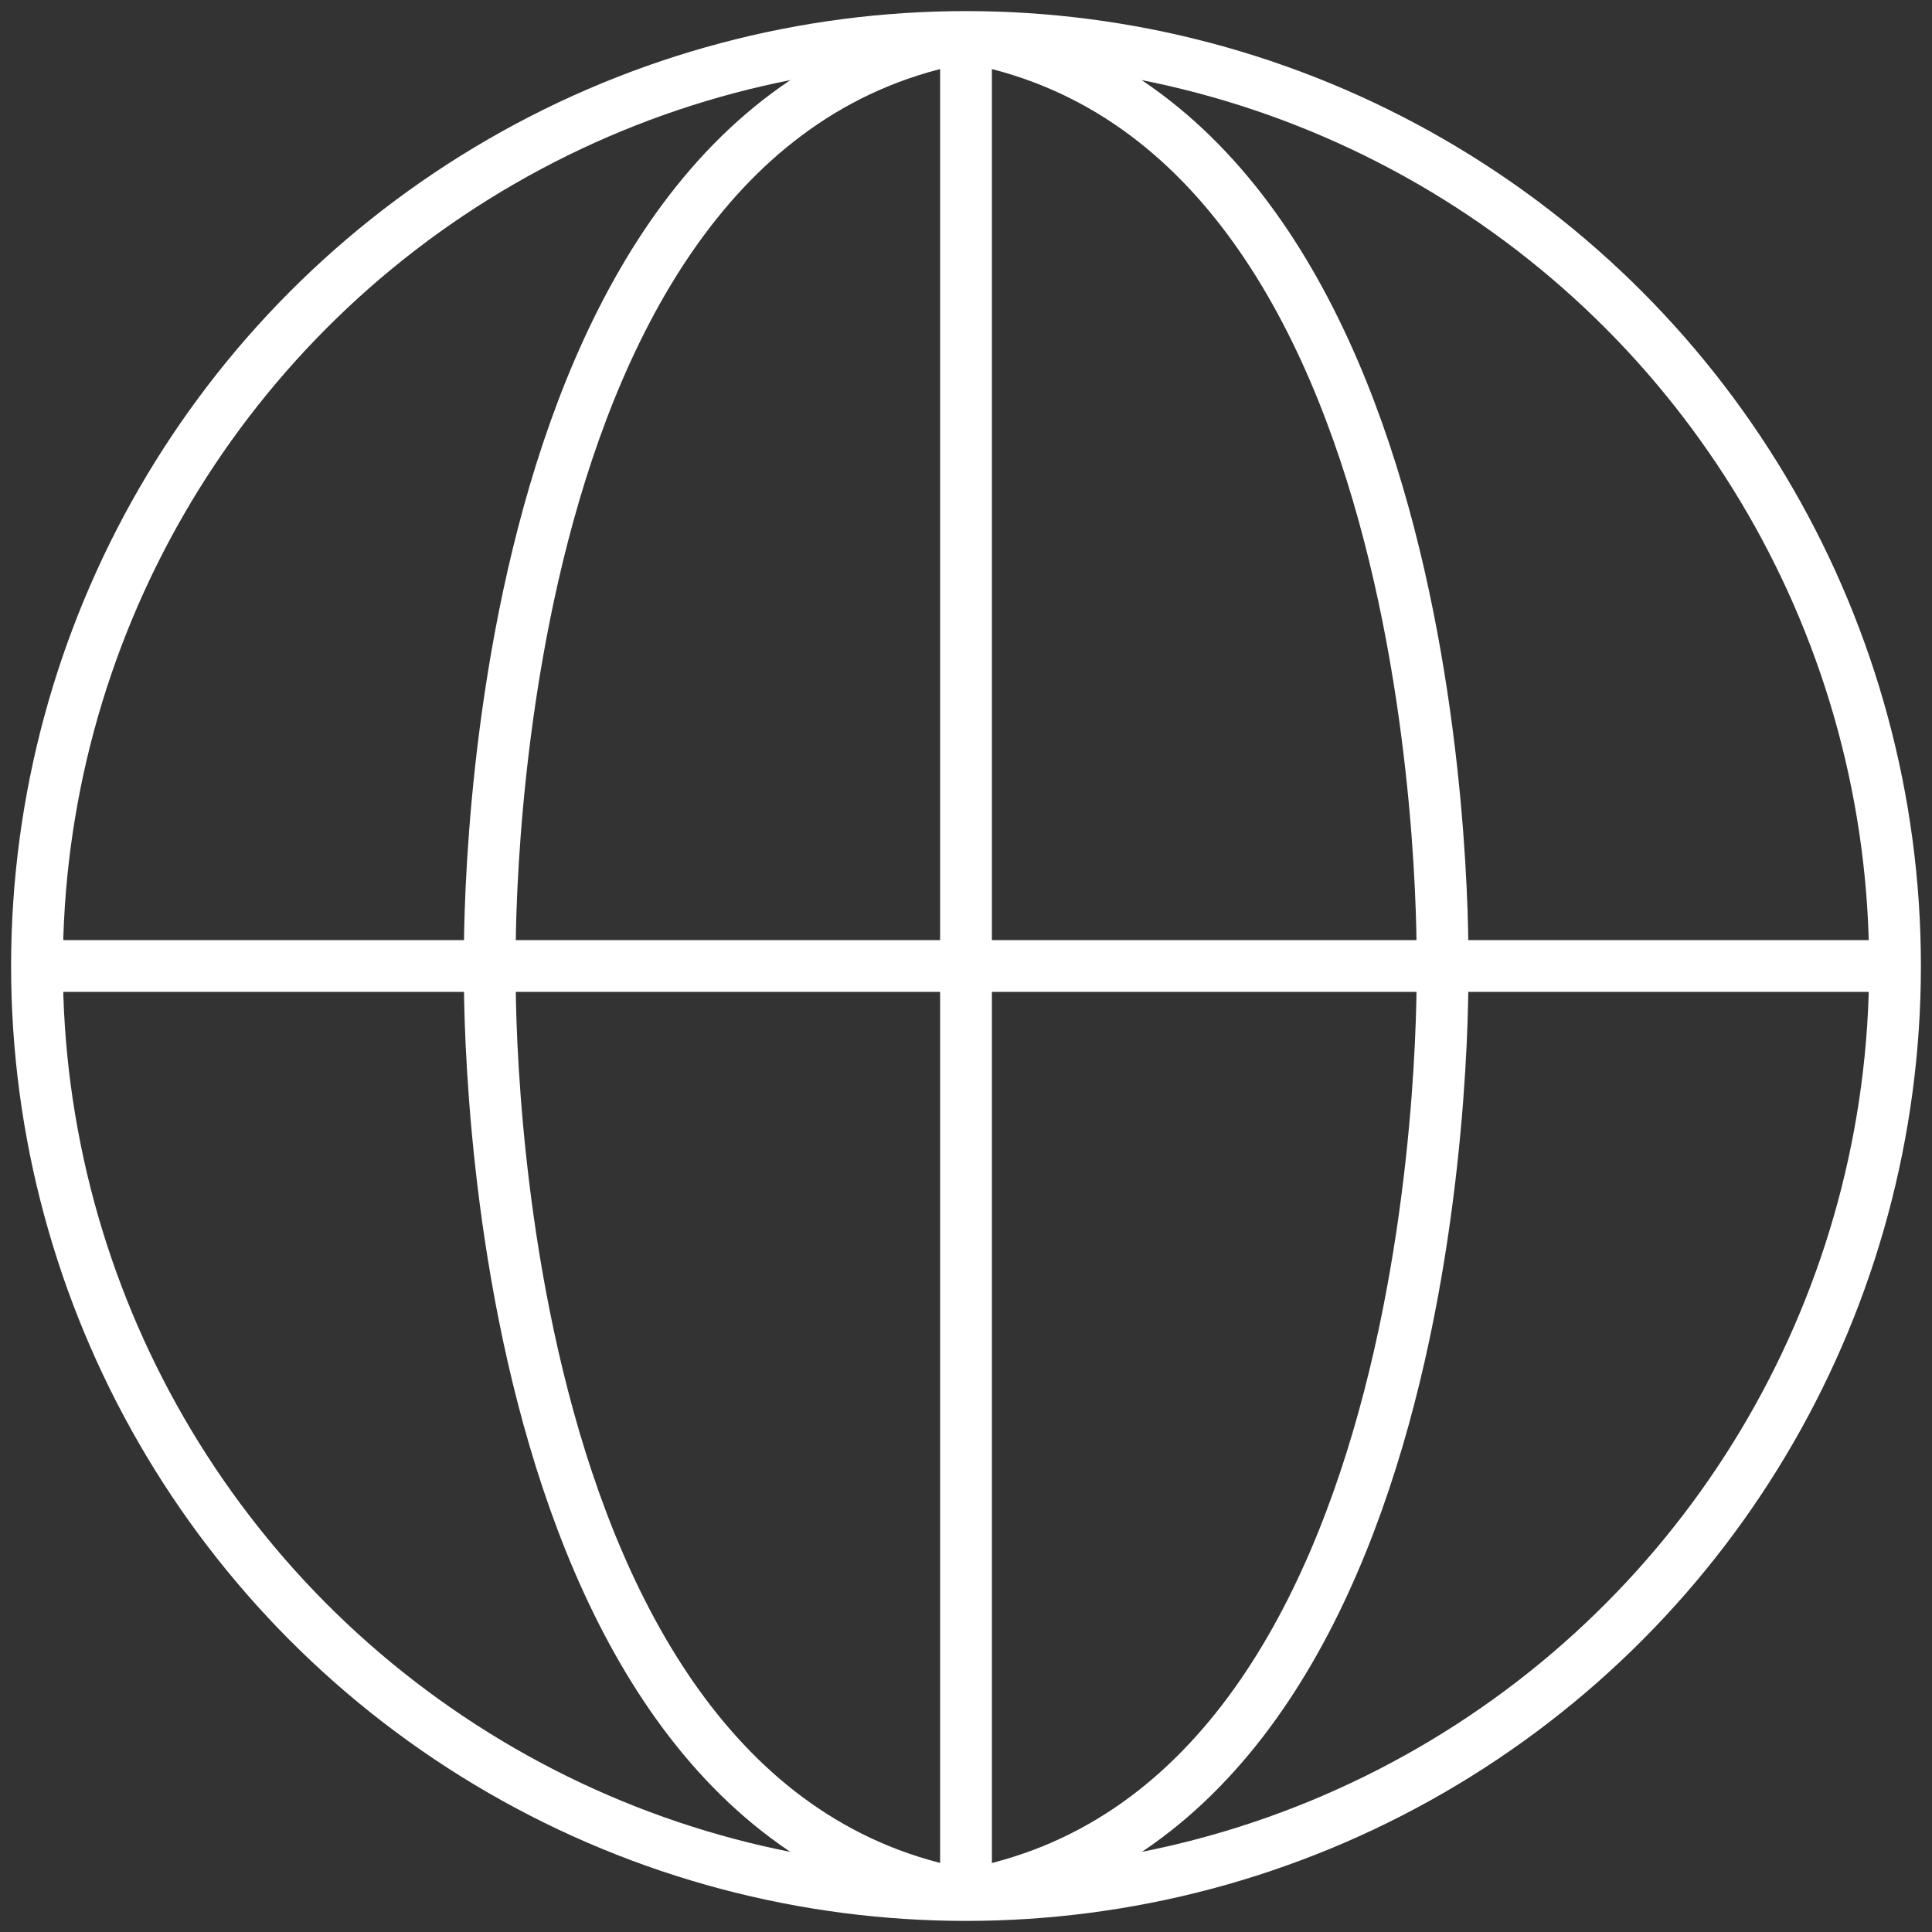
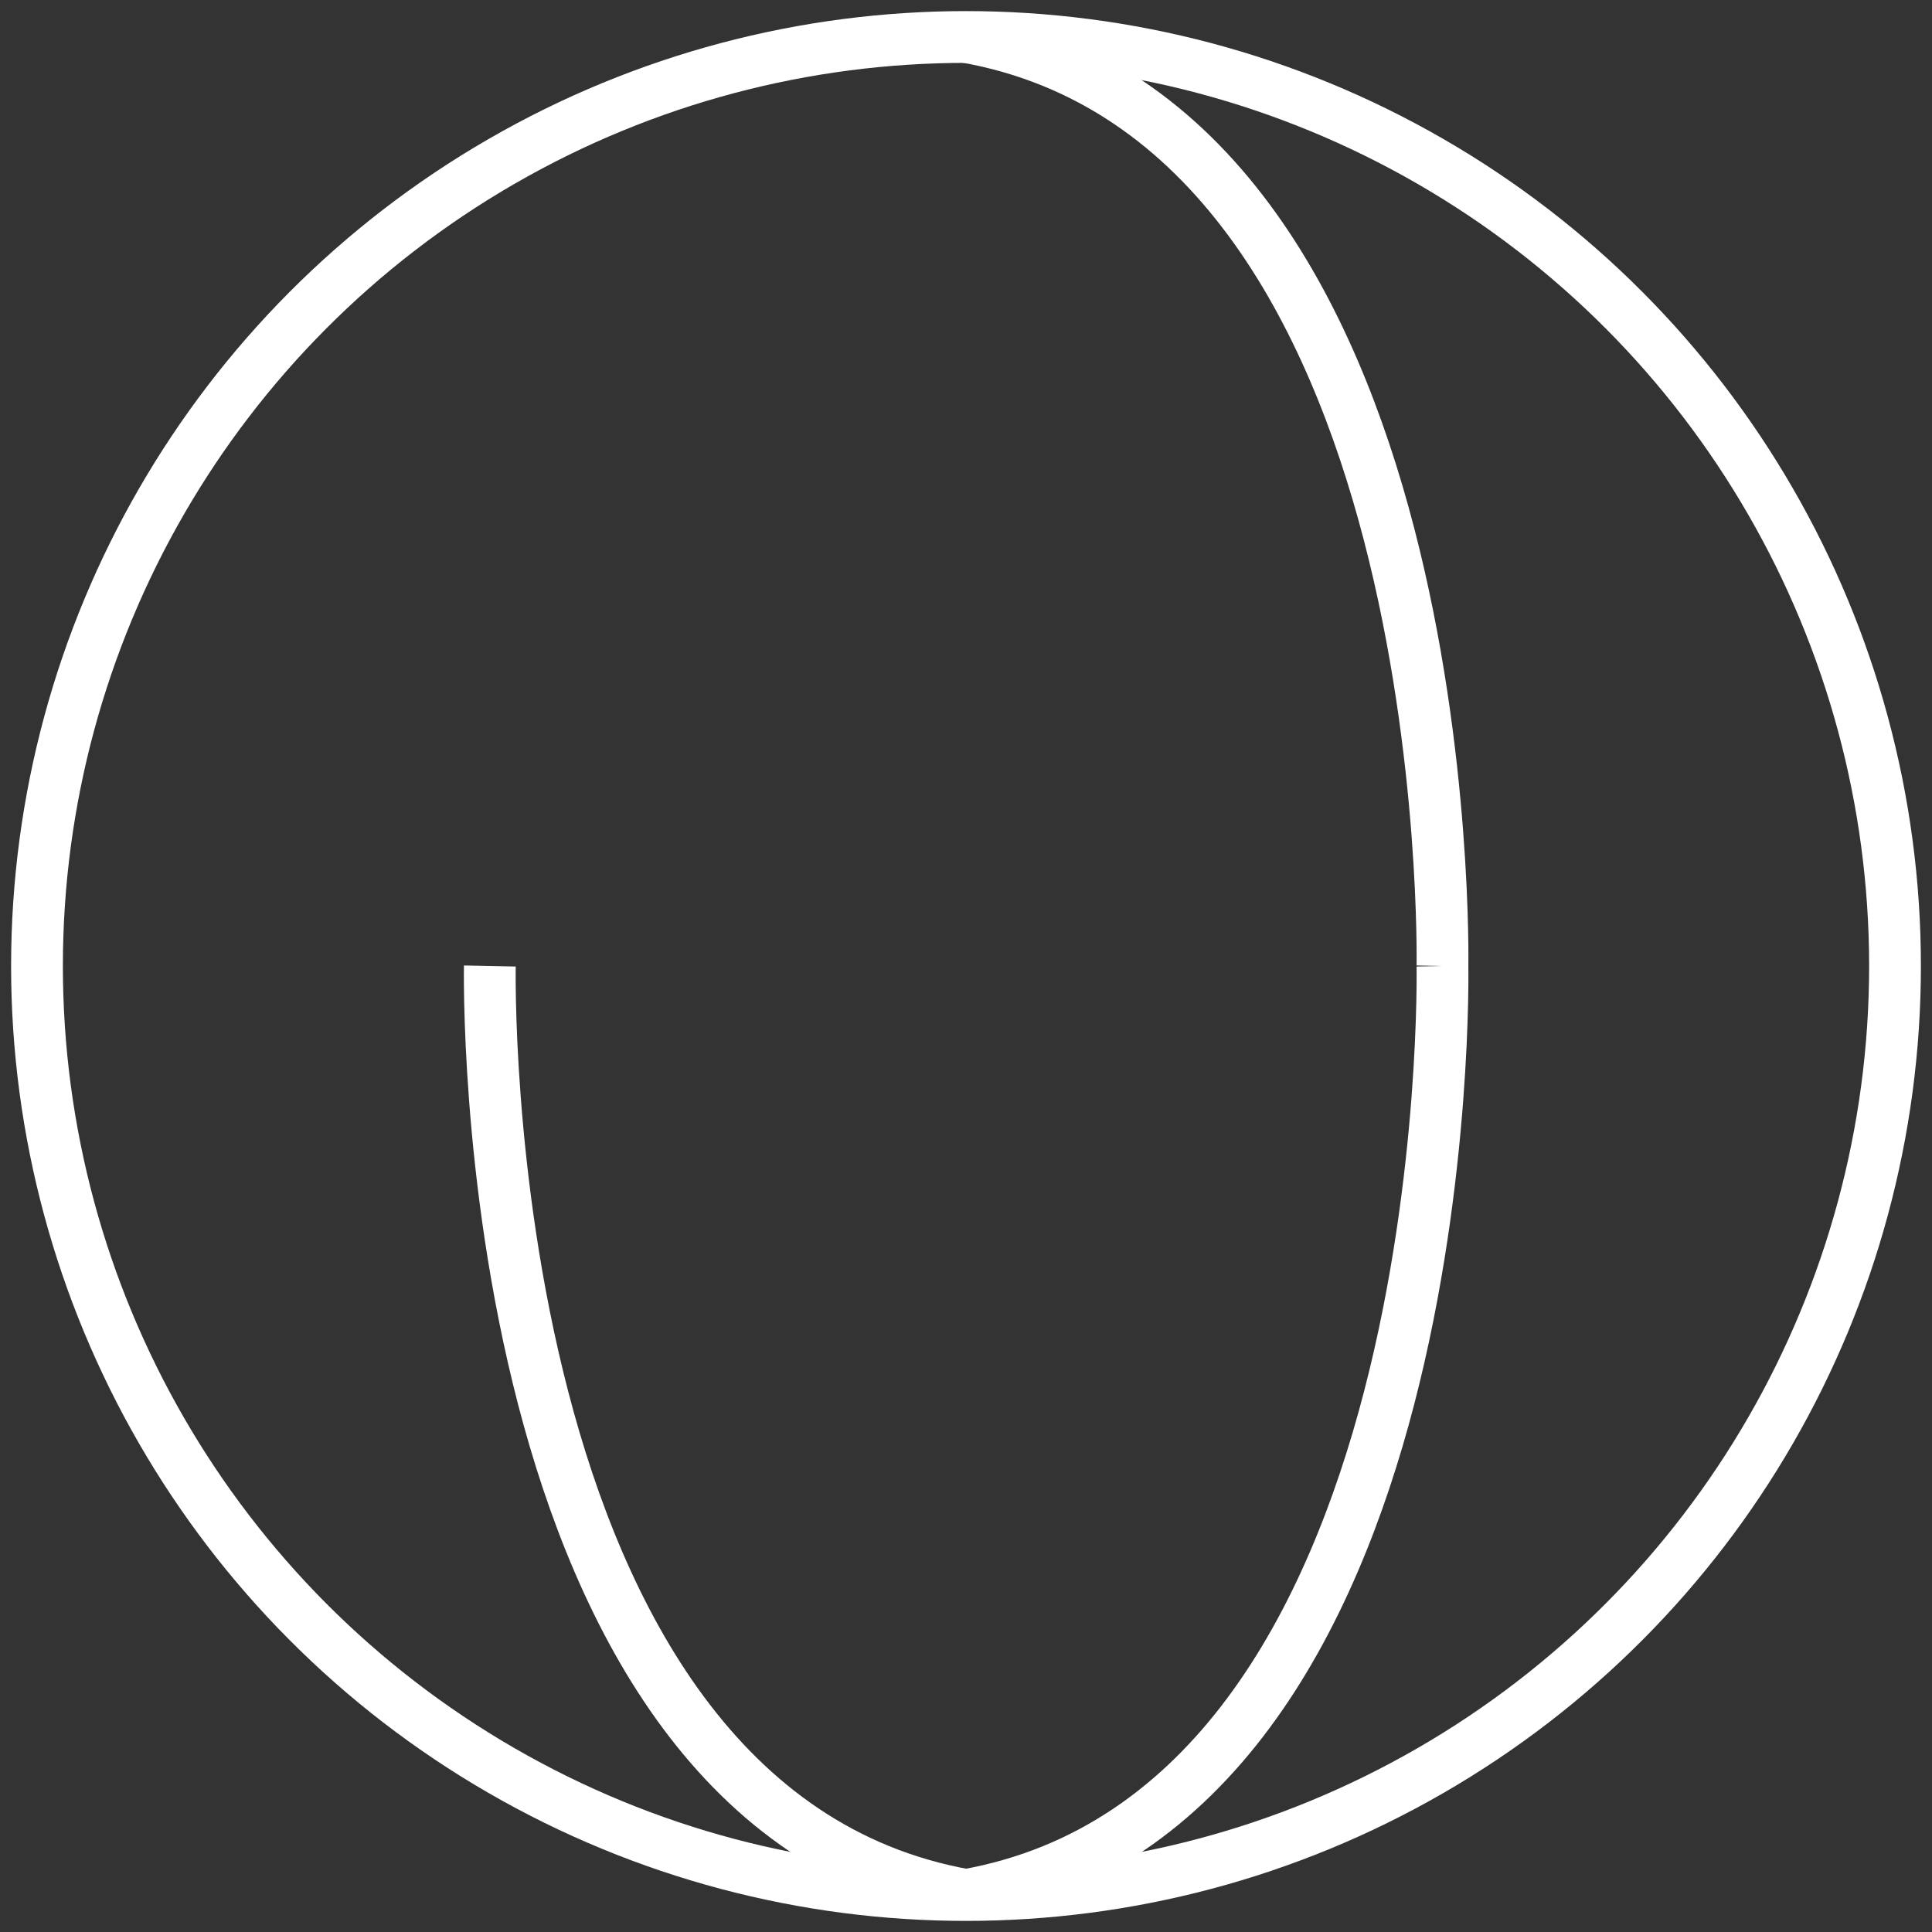
<svg xmlns="http://www.w3.org/2000/svg" id="Layer_1" data-name="Layer 1" viewBox="0 0 261.18 261.18">
  <rect x="0" y="0" width="261.18" height="261.18" fill="#333333" stroke="none" />
  <g>
    <circle cx="130.59" cy="130.59" r="125.59" style="fill: none;stroke: #fff;stroke-miterlimit: 10;stroke-width: 7px" />
-     <line x1="130.59" y1="256.18" x2="130.59" y2="5" style="fill: none;stroke: #fff;stroke-miterlimit: 10;stroke-width: 7px" />
-     <line x1="256.18" y1="130.59" x2="5" y2="130.59" style="fill: none;stroke: #fff;stroke-miterlimit: 10;stroke-width: 7px" />
-     <path d="M66.22,130.59S63.94,16.88,130.59,5" style="fill: none;stroke: #fff;stroke-miterlimit: 10;stroke-width: 7px" />
    <path d="M195,130.59s2.27,113.71-64.38,125.59" style="fill: none;stroke: #fff;stroke-miterlimit: 10;stroke-width: 7px" />
    <path d="M66.22,130.59S63.94,244.3,130.59,256.18" style="fill: none;stroke: #fff;stroke-miterlimit: 10;stroke-width: 7px" />
    <path d="M195,130.59S197.24,16.88,130.59,5" style="fill: none;stroke: #fff;stroke-miterlimit: 10;stroke-width: 7px" />
  </g>
</svg>